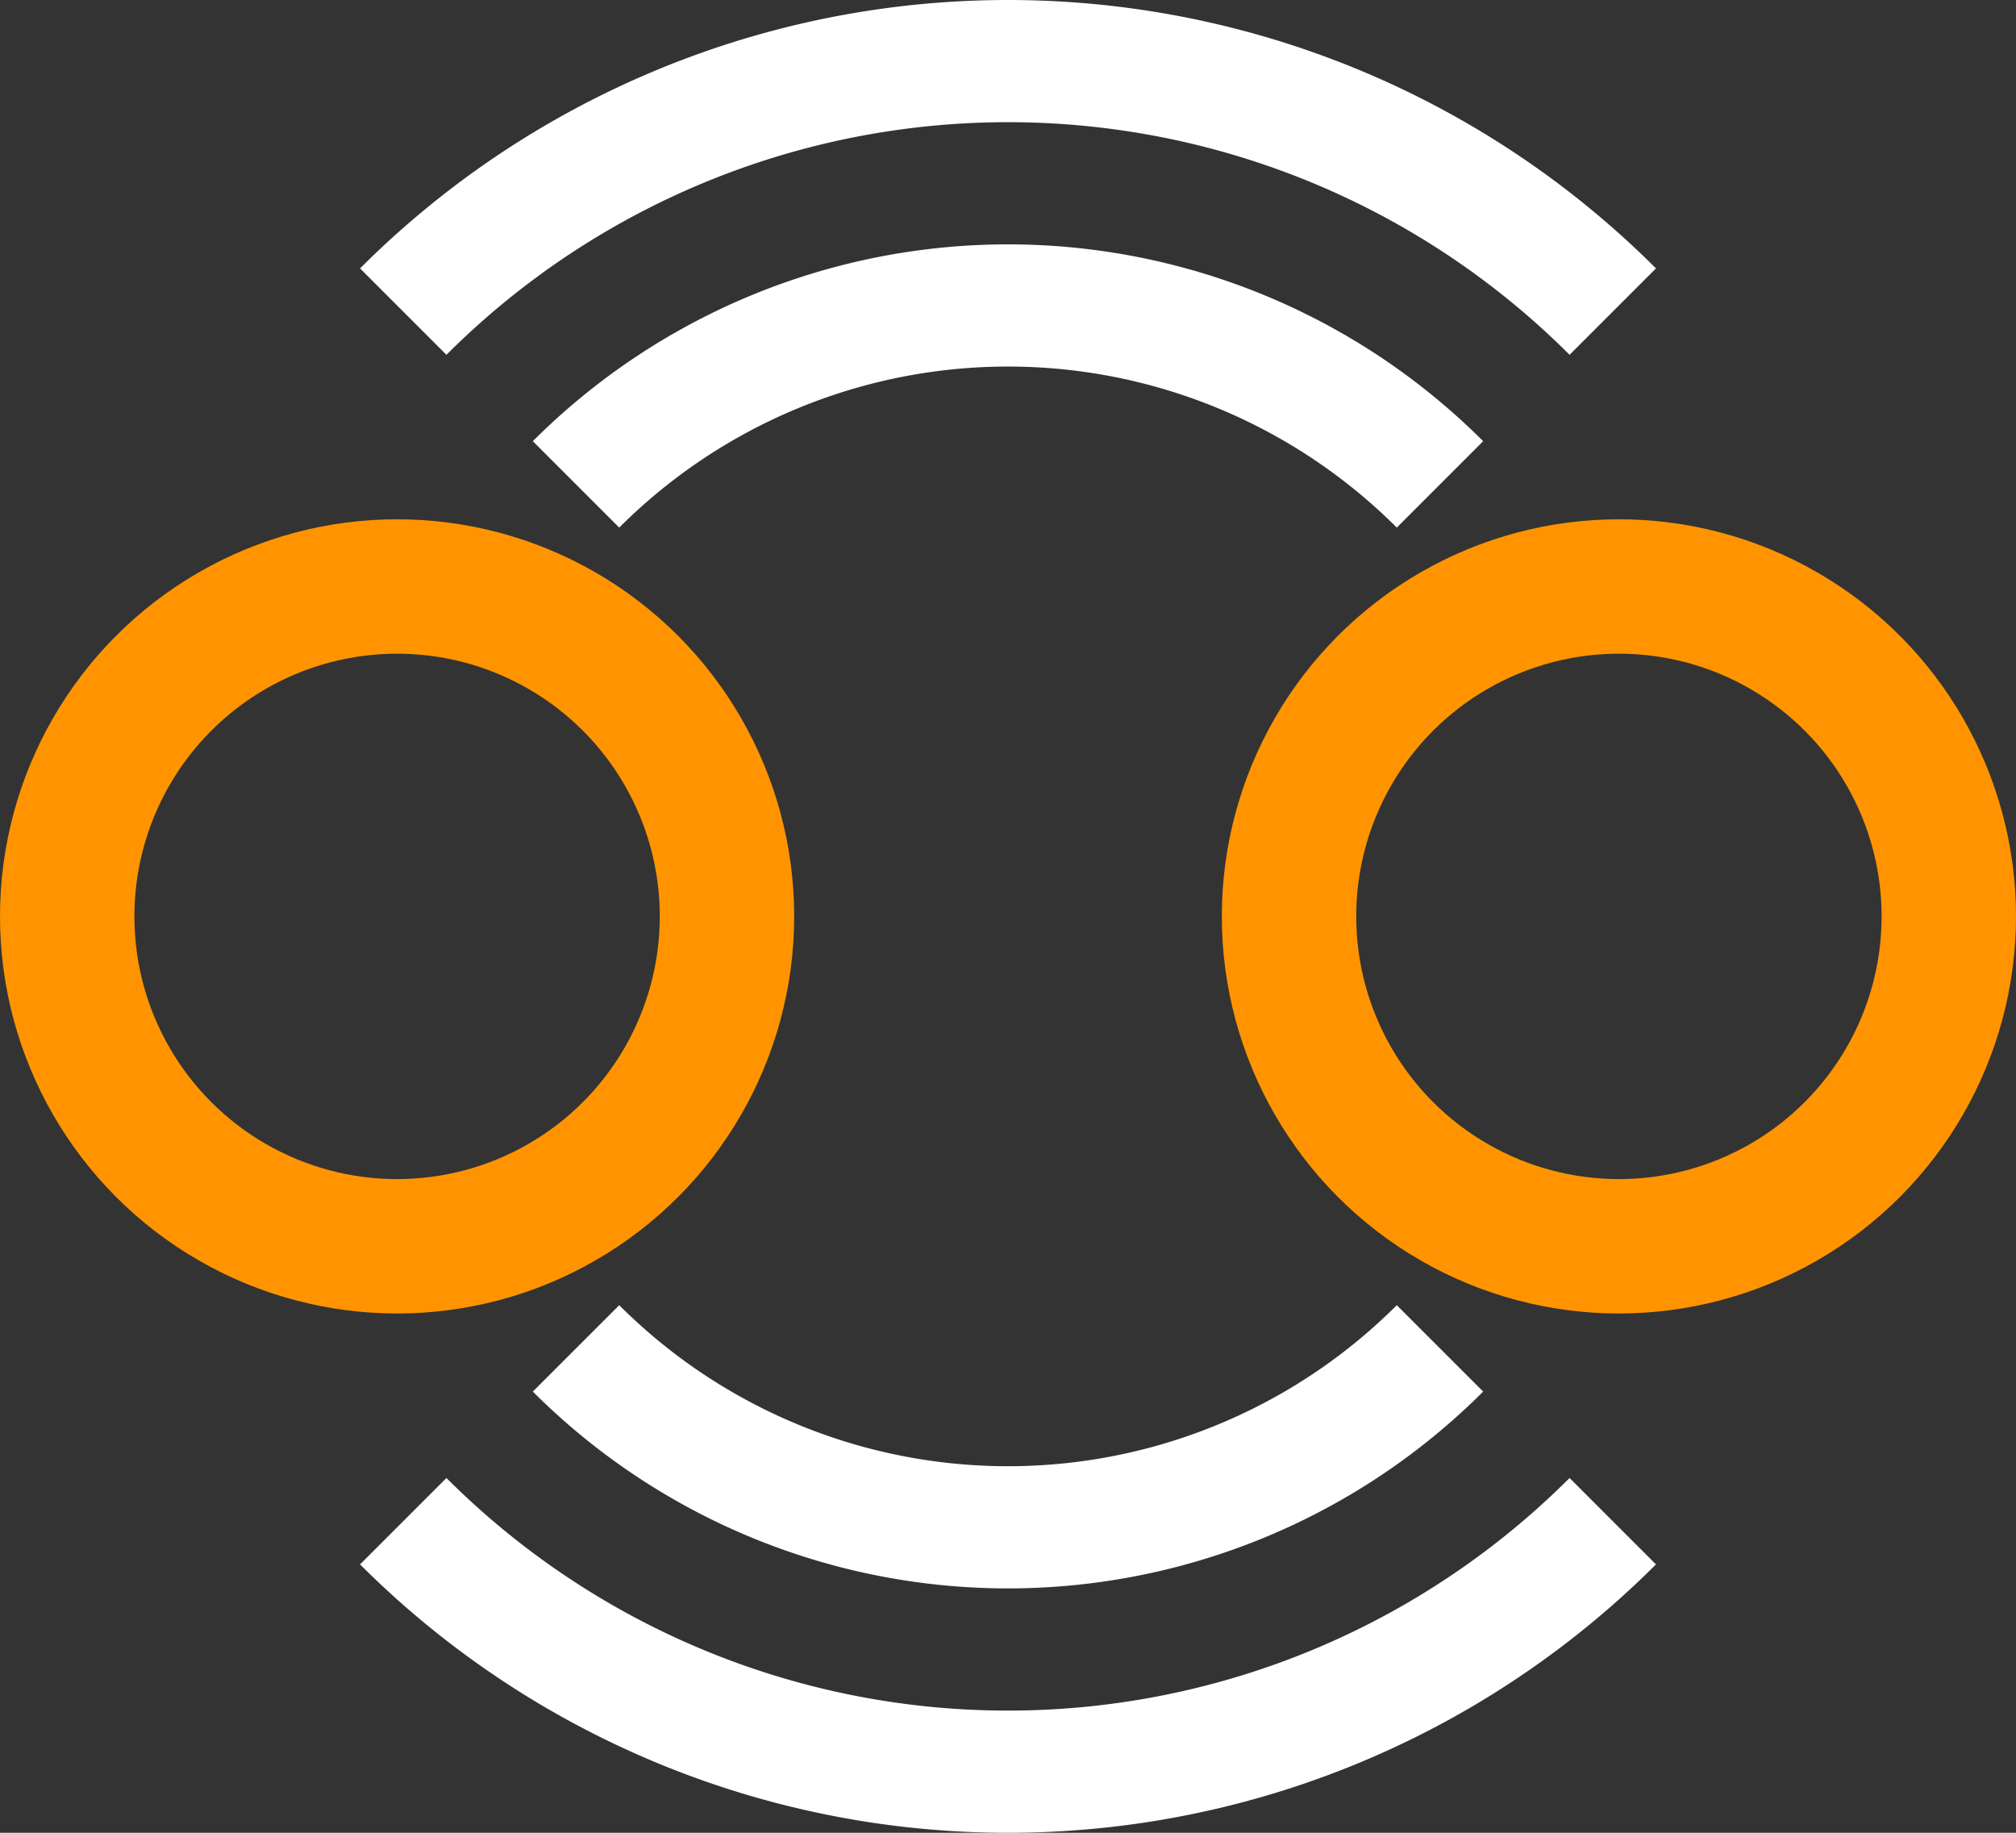
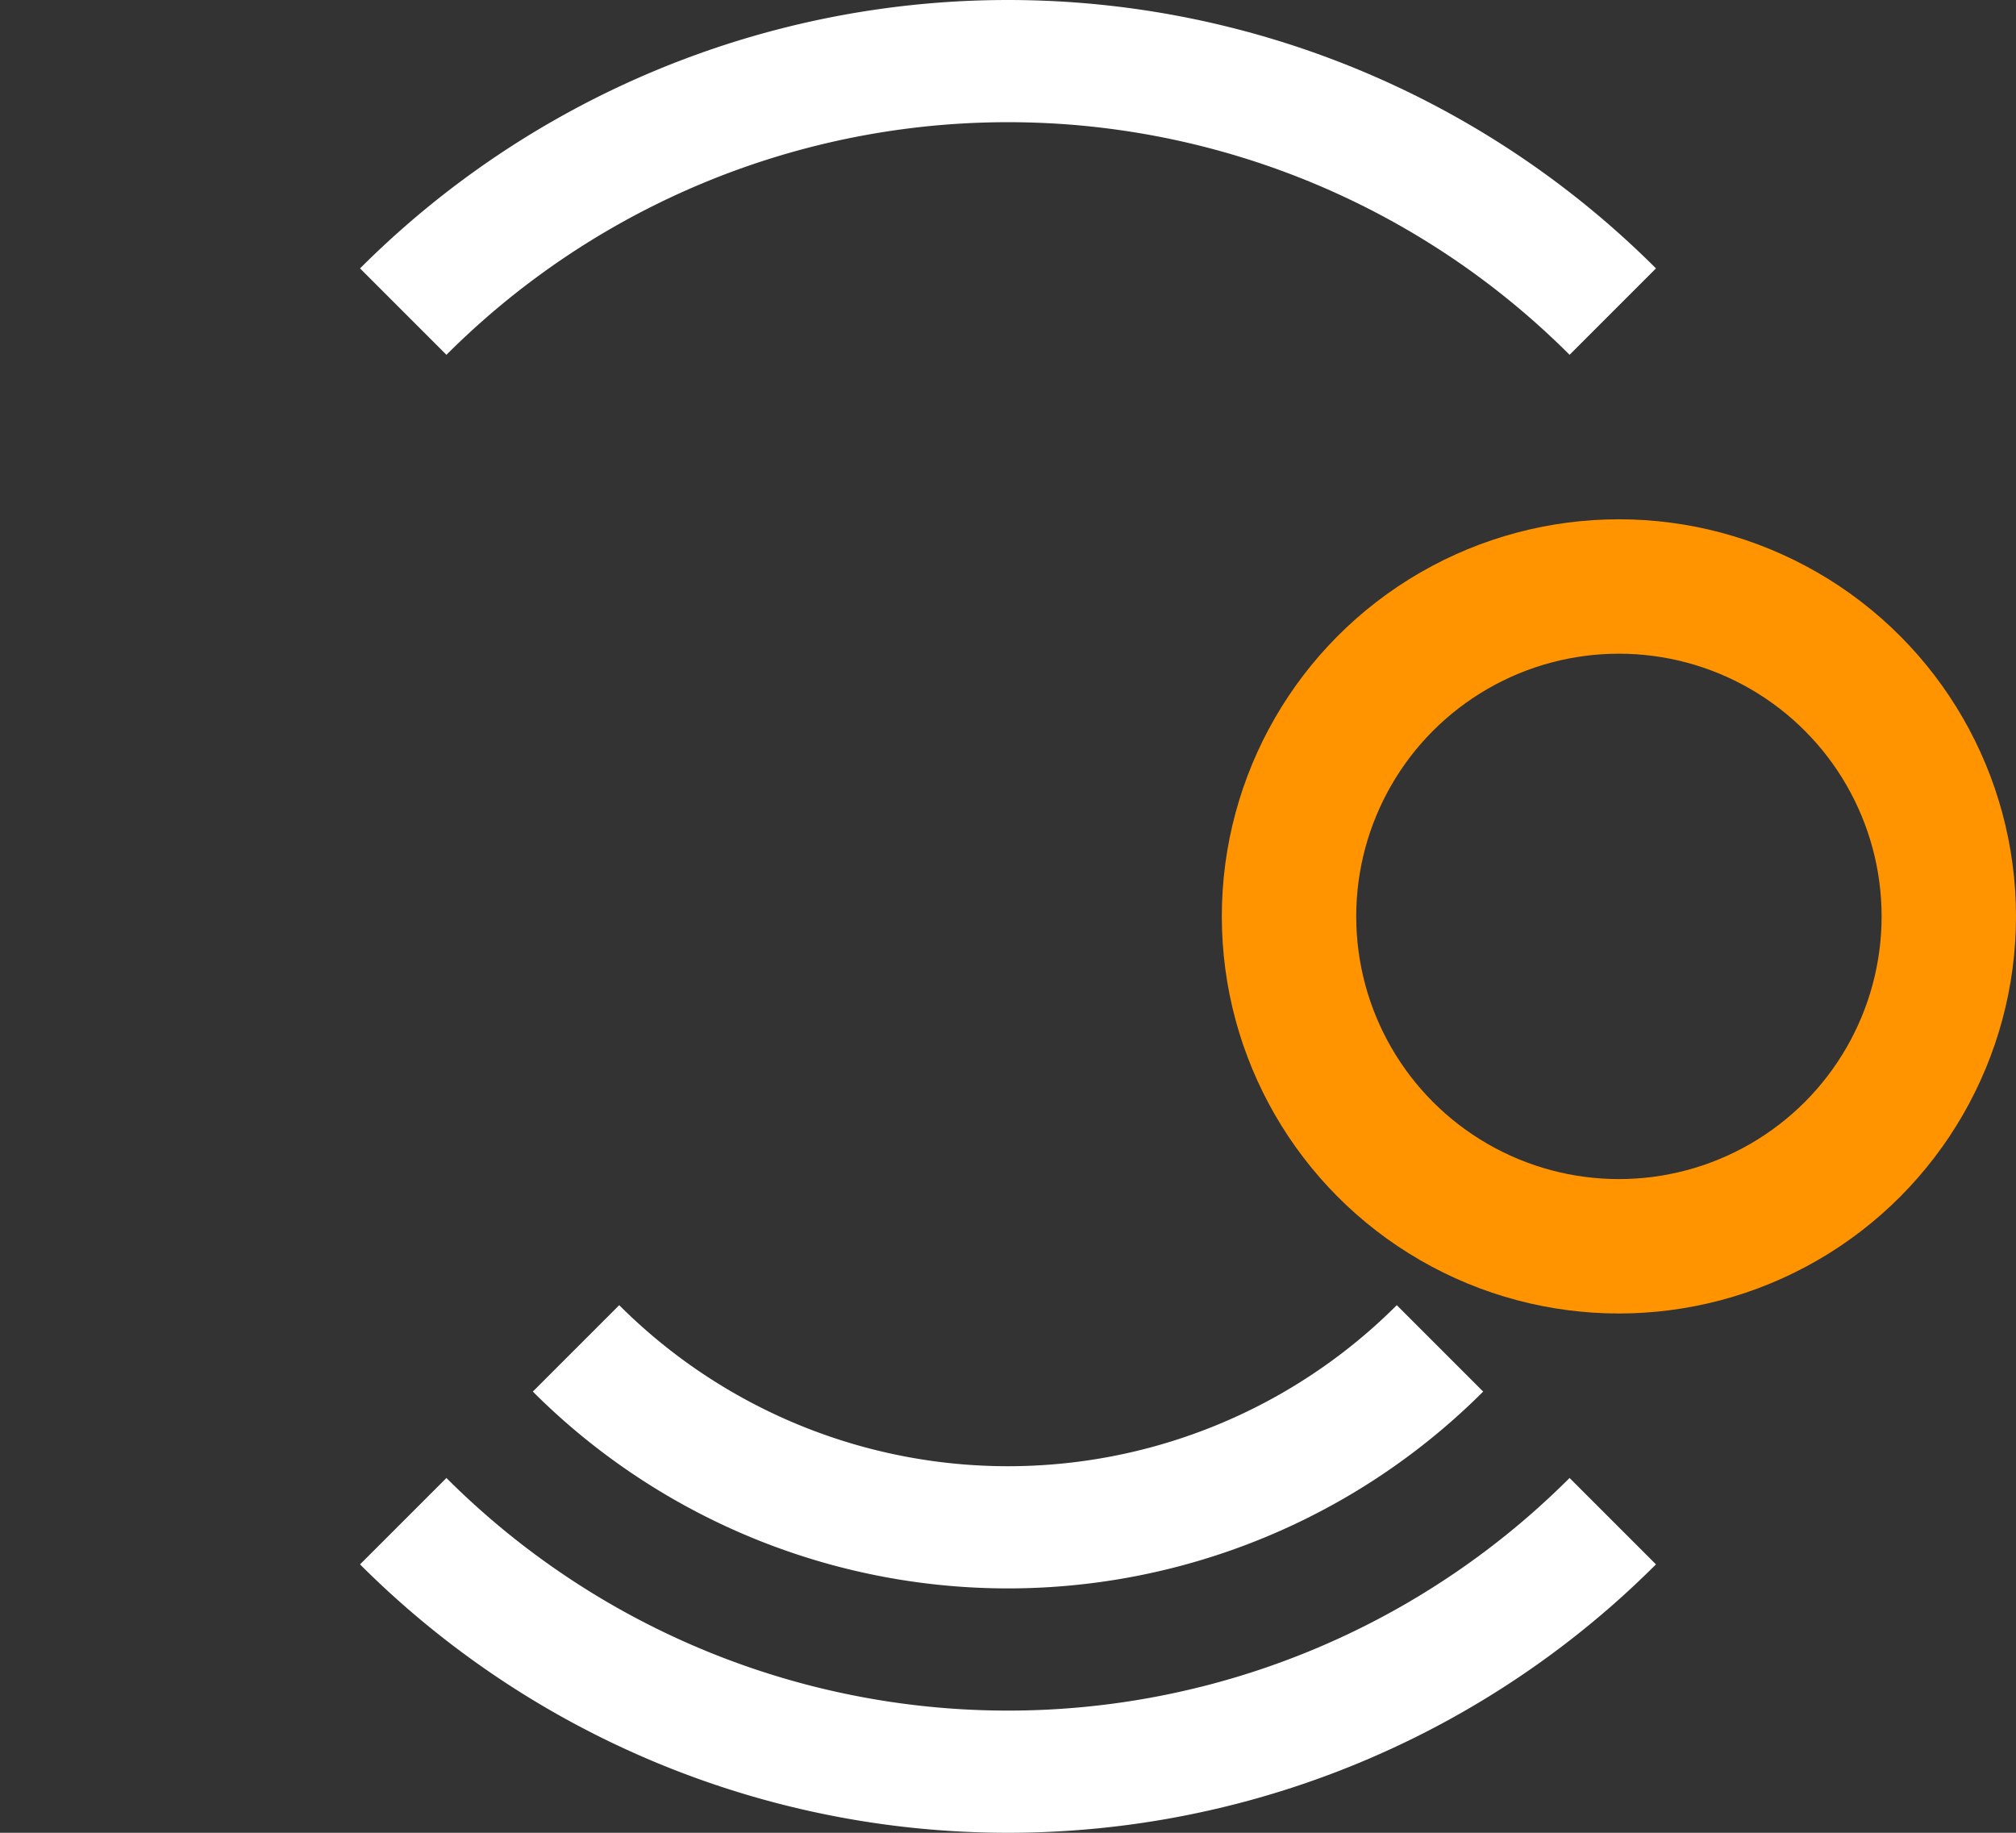
<svg xmlns="http://www.w3.org/2000/svg" version="1.2" baseProfile="tiny" x="0in" y="0in" width="0.165in" height="0.15in" viewBox="0 0 16500 15000">
  <rect x="0" y="0" width="16500" height="15000" fill="#333333" stroke="none" />
  <title>LED 100.fp</title>
  <desc>Geda footprint file 'LED 100.fp' converted by Fritzing</desc>
  <g id="copper0">
    <g id="copper1">
-       <circle fill="none" cx="3250" cy="7500" connectorname="-" stroke="#ff9400" r="2700" id="nonconn0" stroke-width="1100" />
      <circle fill="none" cx="13250" cy="7500" connectorname="+" stroke="#ff9400" r="2700" id="nonconn1" stroke-width="1100" />
    </g>
  </g>
  <g id="silkscreen">
    <path fill="none" stroke="white" stroke-width="1000" d="M4714.47,11035.5a5000,5000,0,0,0,7071.07,0" />
-     <path fill="none" stroke="white" stroke-width="1000" d="M11785.5,3964.47a5000,5000,0,0,0,-7071.07,0" />
    <path fill="none" stroke="white" stroke-width="1000" d="M3300.25,12449.8a7000,7000,0,0,0,9899.49,0" />
    <path fill="none" stroke="white" stroke-width="1000" d="M13199.8,2550.25a7000,7000,0,0,0,-9899.49,0" />
  </g>
</svg>